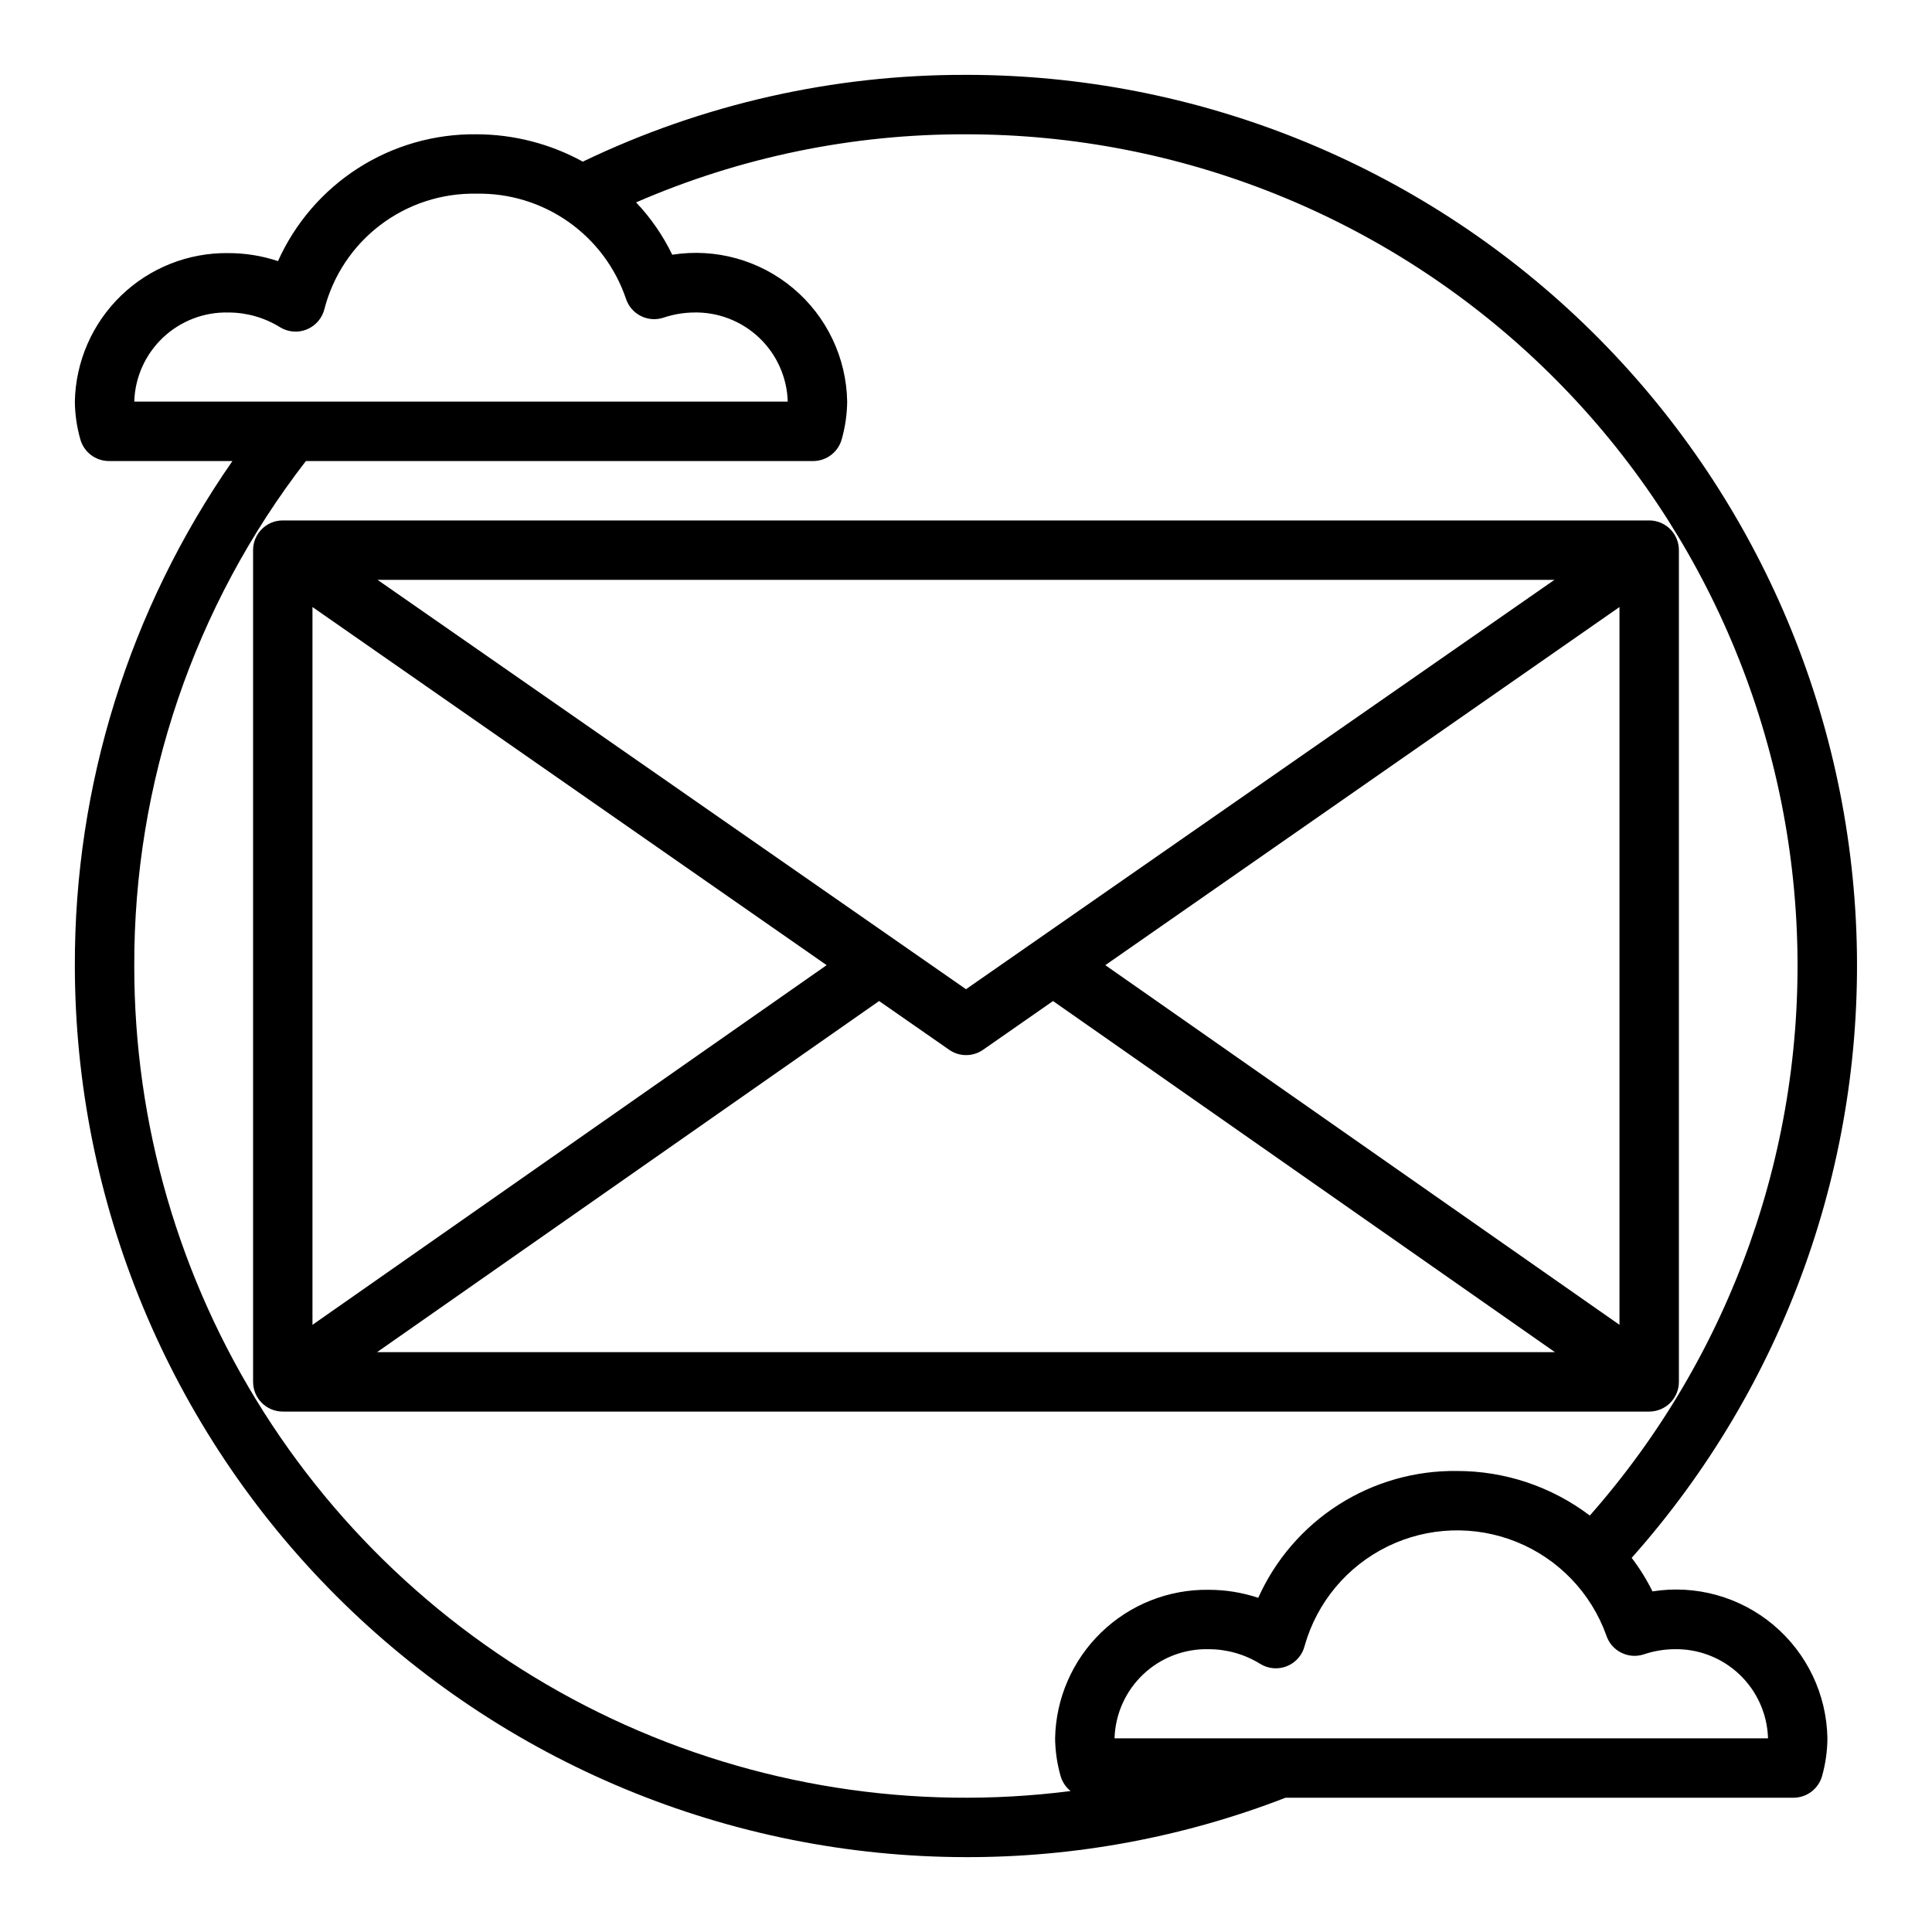
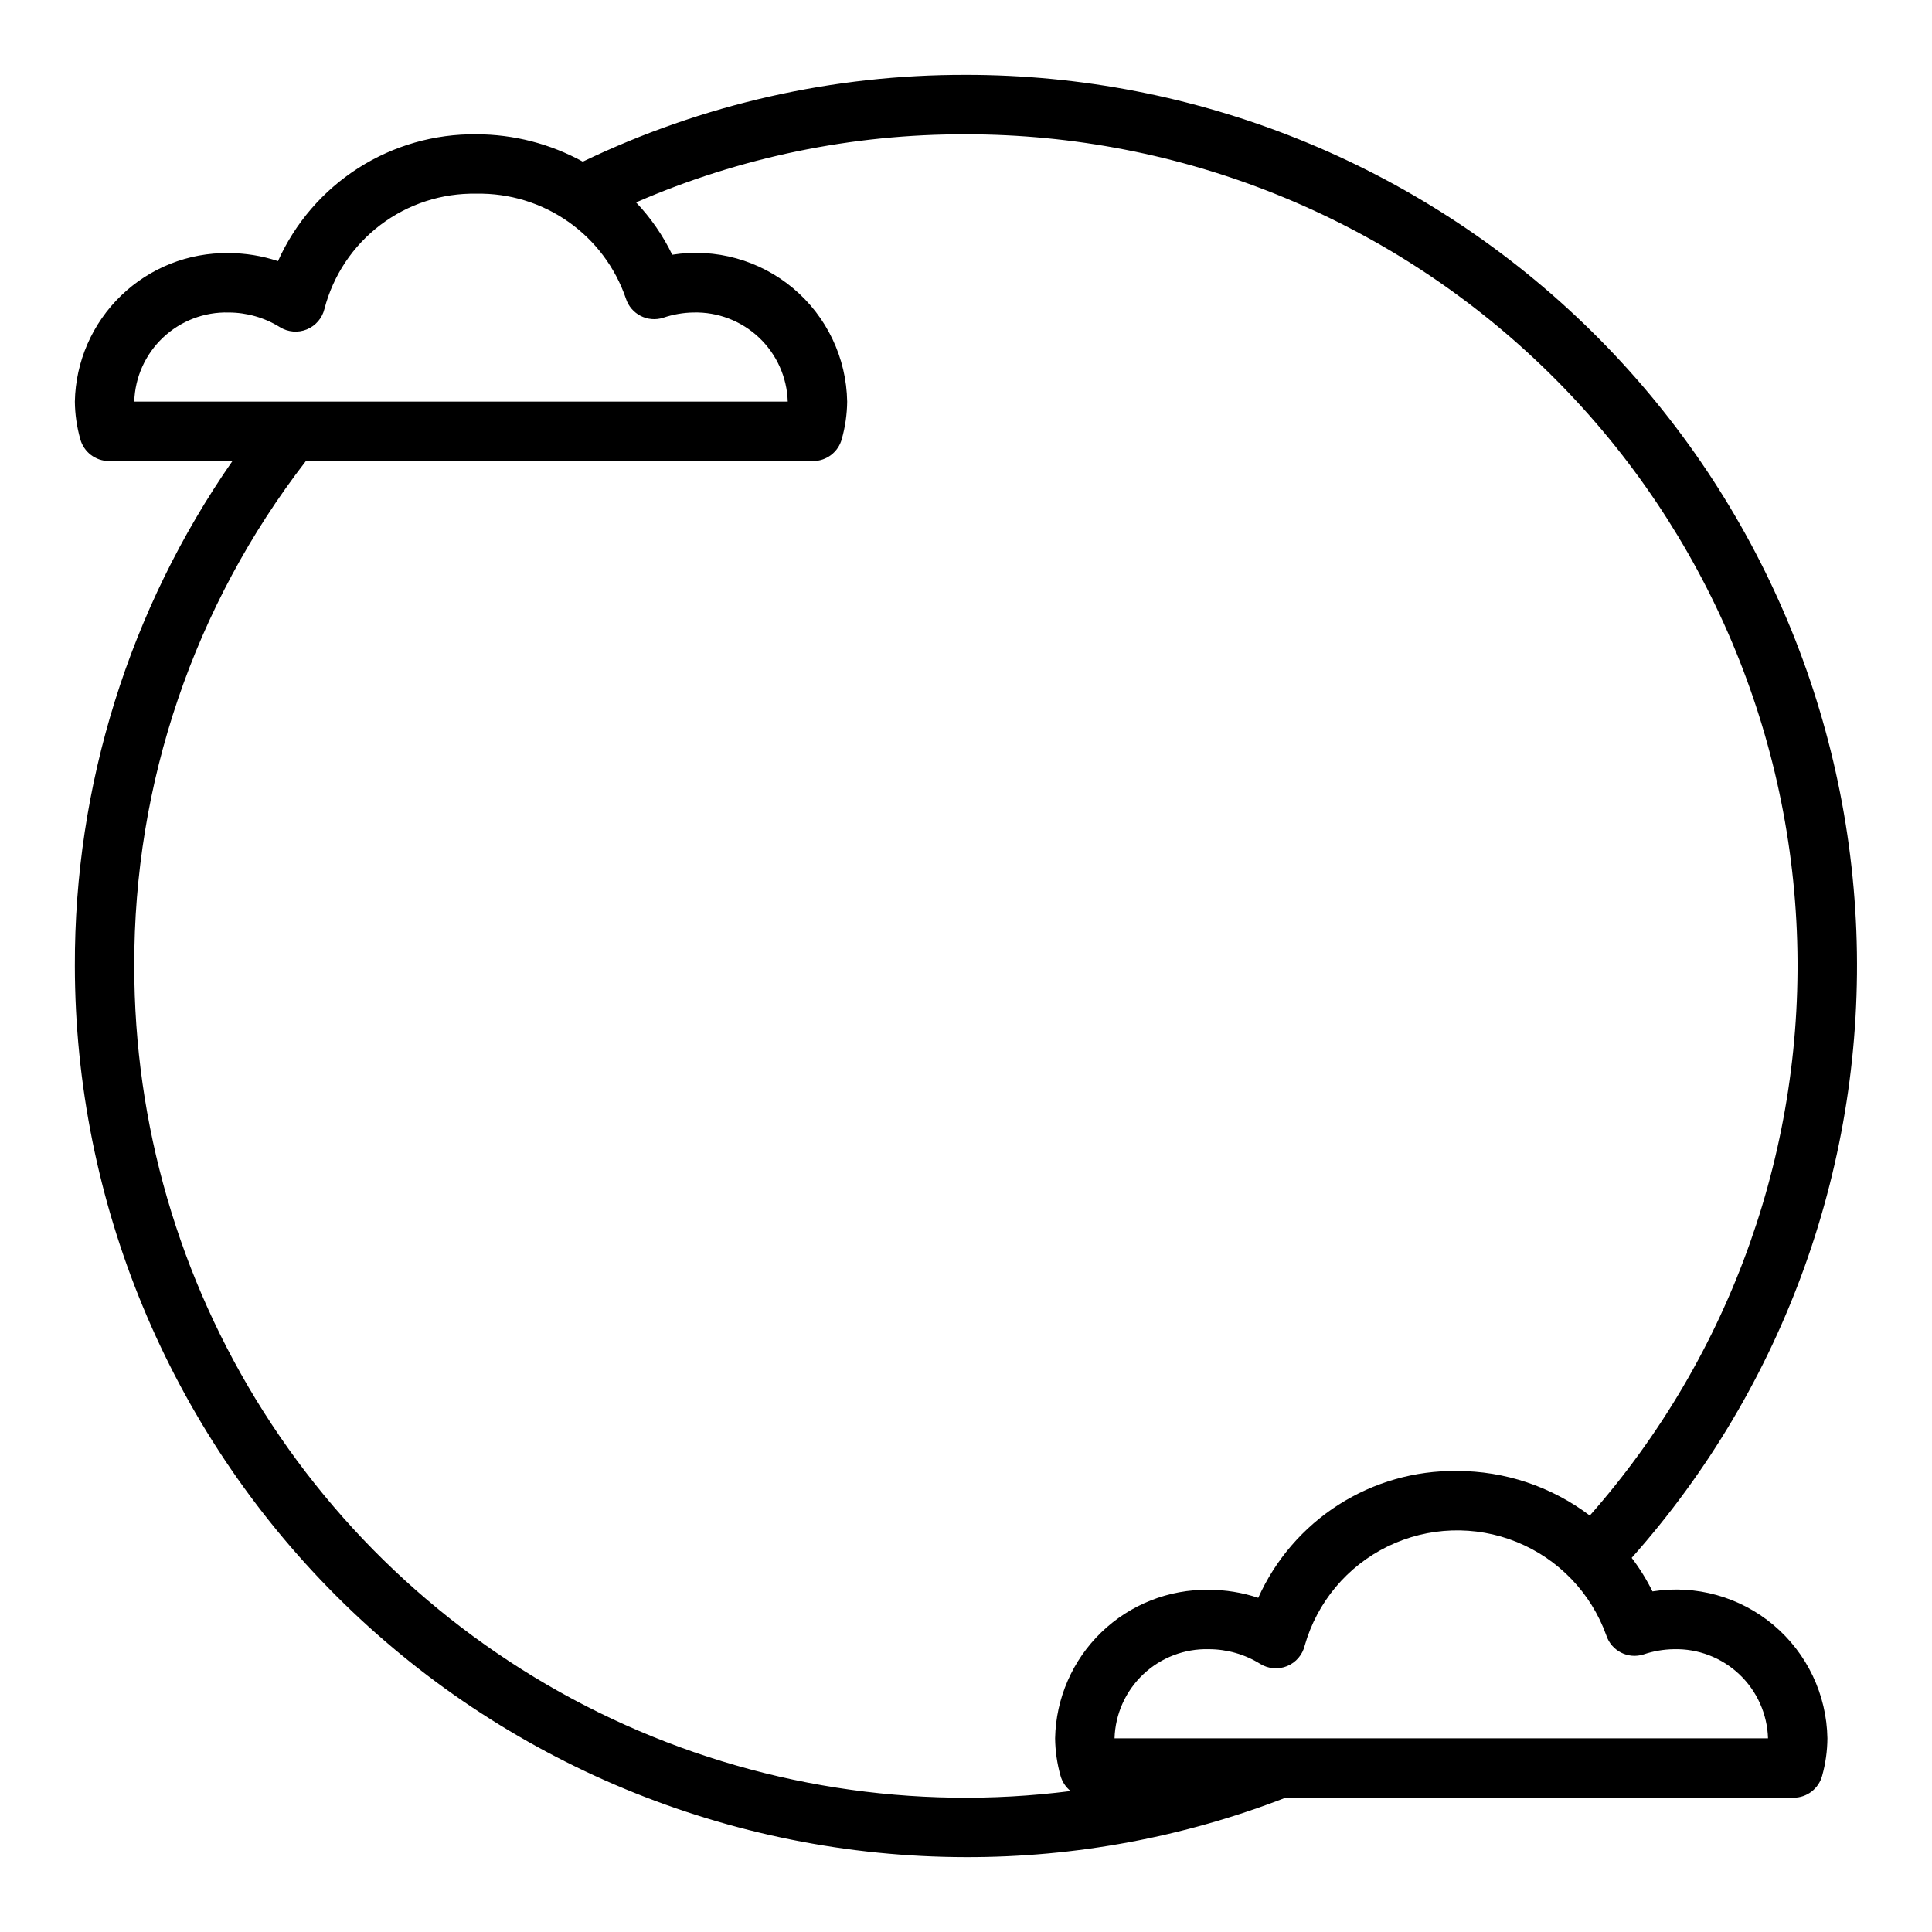
<svg xmlns="http://www.w3.org/2000/svg" fill="#000000" width="800px" height="800px" version="1.1" viewBox="144 144 512 512">
  <g>
-     <path d="m211.07 289.79v220.42c0 2.086 0.828 4.09 2.305 5.566 1.477 1.477 3.481 2.305 5.566 2.305h362.11c2.09 0 4.09-0.828 5.566-2.305 1.477-1.477 2.305-3.481 2.305-5.566v-220.42c0-2.086-0.828-4.09-2.305-5.566-1.477-1.477-3.477-2.305-5.566-2.305h-362.11c-4.348 0-7.871 3.523-7.871 7.871zm32.859 212.54 133.04-93.047 18.57 12.918-0.004 0.004c2.703 1.879 6.289 1.879 8.988 0l18.539-12.918 133.01 93.047zm329.25-7.238-136.26-95.316 136.26-94.906zm-17.23-197.43-155.95 108.49-155.95-108.49zm-329.14 7.207 136.26 94.906-136.26 95.316z" />
    <path d="m400 163.84c-35.152-0.098-69.871 7.766-101.55 22.996-8.633-4.742-18.324-7.234-28.172-7.25-11.094-0.133-21.98 2.977-31.328 8.949-9.344 5.973-16.742 14.543-21.281 24.664-4.227-1.406-8.648-2.125-13.102-2.125-10.613-0.156-20.855 3.898-28.488 11.273s-12.035 17.473-12.242 28.086c0.039 3.359 0.52 6.695 1.434 9.926 0.93 3.434 4.043 5.816 7.598 5.82h32.73c-27.32 39.266-41.898 85.988-41.762 133.82 0.074 62.609 24.977 122.64 69.25 166.91 44.273 44.273 104.3 69.18 166.91 69.25 28.961 0.059 57.68-5.281 84.688-15.746h134.61-0.004c3.555 0 6.668-2.383 7.598-5.816 0.902-3.234 1.371-6.57 1.395-9.926-0.195-11.613-5.41-22.57-14.305-30.039-8.891-7.469-20.586-10.715-32.055-8.898-1.547-3.129-3.394-6.106-5.512-8.887 40.574-45.594 61.91-105.13 59.539-166.11-2.375-60.988-28.273-118.68-72.266-160.99-43.992-42.305-102.66-65.926-163.69-65.91zm-220.42 86.594c0.191-6.441 2.93-12.543 7.613-16.969 4.684-4.426 10.93-6.816 17.371-6.648 4.812 0.004 9.523 1.348 13.613 3.883 2.144 1.332 4.805 1.555 7.144 0.594 2.336-0.961 4.07-2.984 4.664-5.441 2.305-8.879 7.535-16.719 14.844-22.254 7.312-5.539 16.273-8.449 25.445-8.27 8.695-0.164 17.219 2.441 24.336 7.441 7.121 4.996 12.465 12.129 15.266 20.363 1.336 4.133 5.769 6.402 9.902 5.07 2.578-0.875 5.277-1.344 8-1.387 6.441-0.168 12.688 2.223 17.371 6.648 4.684 4.426 7.422 10.527 7.613 16.969zm399.98 332.01c2.578-0.875 5.277-1.344 8-1.387 6.441-0.168 12.688 2.223 17.371 6.648 4.684 4.426 7.422 10.527 7.613 16.969h-173.18c0.191-6.441 2.93-12.543 7.613-16.969s10.93-6.816 17.371-6.648c4.809 0.004 9.523 1.348 13.613 3.883 2.144 1.332 4.805 1.555 7.141 0.594 2.34-0.961 4.074-2.984 4.664-5.445 3.262-11.48 11.25-21.035 21.977-26.27 10.727-5.234 23.176-5.66 34.23-1.164 11.059 4.496 19.68 13.484 23.711 24.719 1.336 4.121 5.754 6.387 9.879 5.07zm-14.246-36.809c-10.148-7.684-22.531-11.832-35.262-11.809-11.09-0.137-21.977 2.977-31.324 8.945-9.348 5.973-16.742 14.547-21.281 24.668-4.227-1.406-8.648-2.125-13.102-2.125-10.613-0.156-20.855 3.894-28.488 11.273-7.633 7.375-12.035 17.473-12.242 28.086 0.039 3.356 0.52 6.695 1.434 9.926 0.445 1.598 1.383 3.012 2.676 4.047-41.508 5.297-83.668-1.344-121.54-19.137-37.875-17.797-69.898-46.012-92.316-81.344-22.422-35.332-34.312-76.32-34.285-118.16-0.145-48.426 15.859-95.516 45.477-133.82h134.42c3.555-0.004 6.668-2.387 7.598-5.82 0.914-3.231 1.395-6.566 1.434-9.926-0.195-11.609-5.41-22.566-14.305-30.035-8.891-7.469-20.586-10.715-32.055-8.898-2.457-5.094-5.691-9.77-9.582-13.871 27.582-11.996 57.352-18.141 87.43-18.043 56.844-0.008 111.49 21.949 152.52 61.289s65.273 93.016 67.656 149.81c2.383 56.793-17.273 112.31-54.863 154.95z" />
  </g>
</svg>